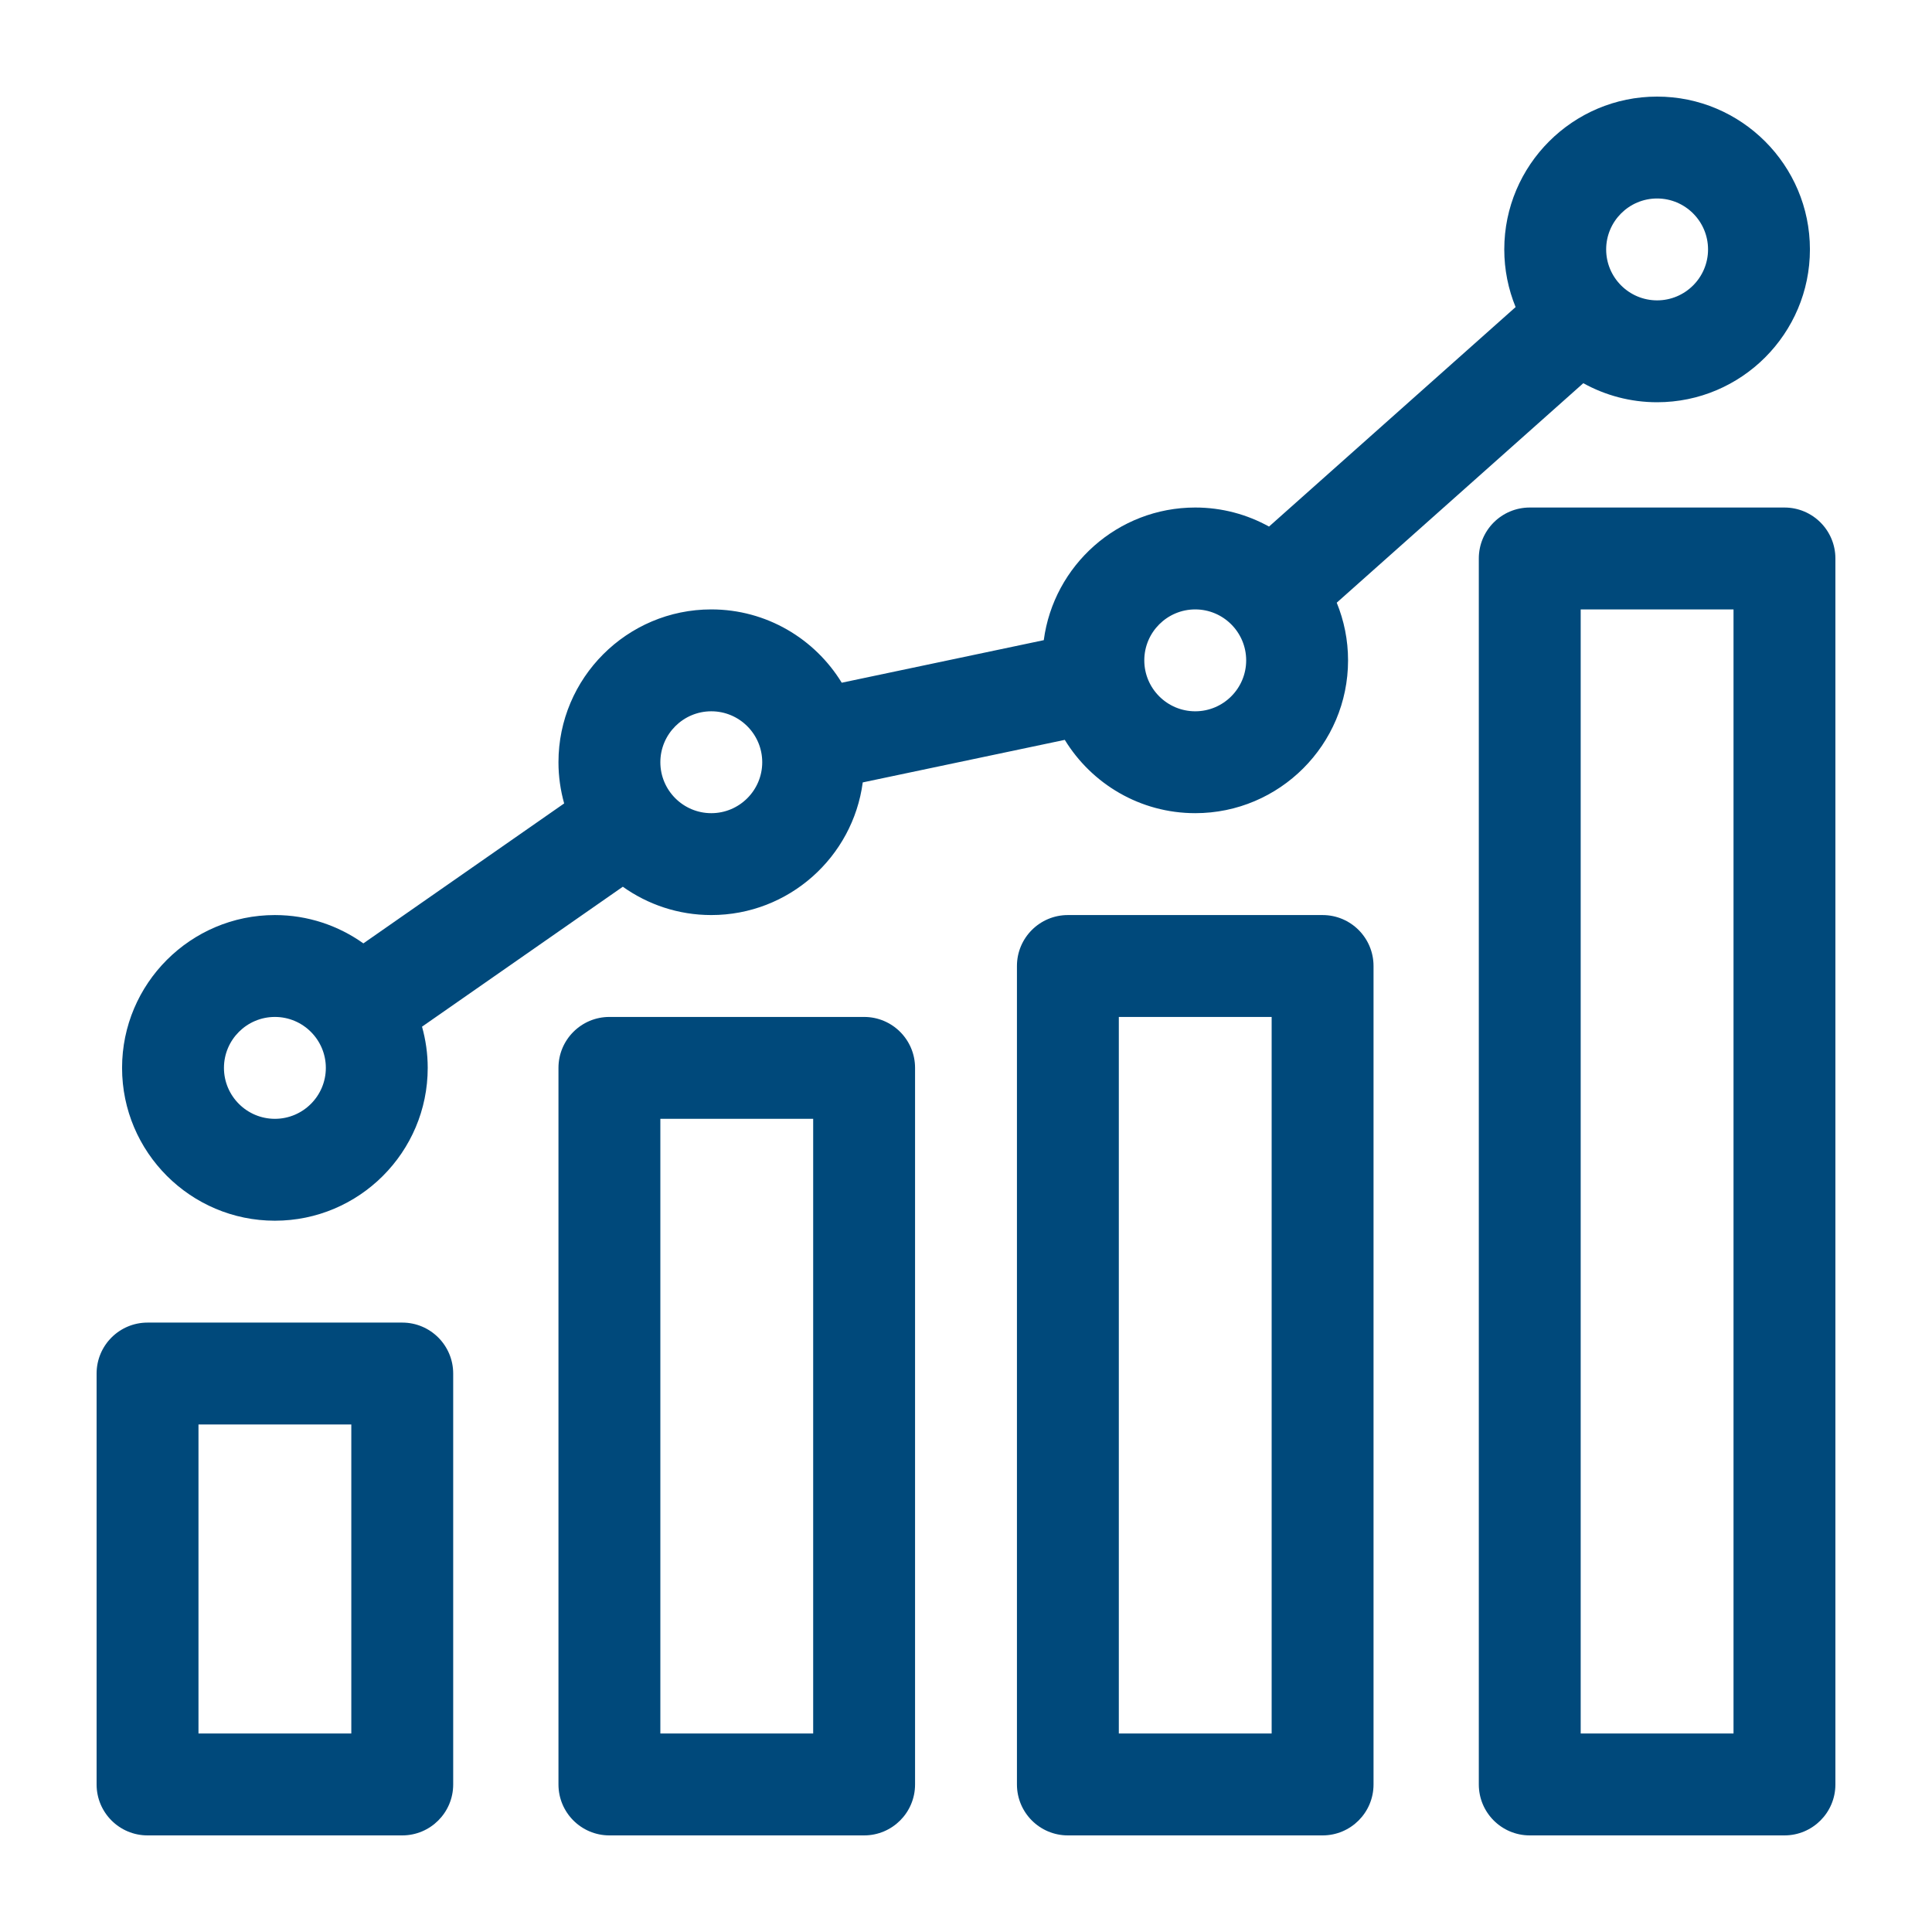
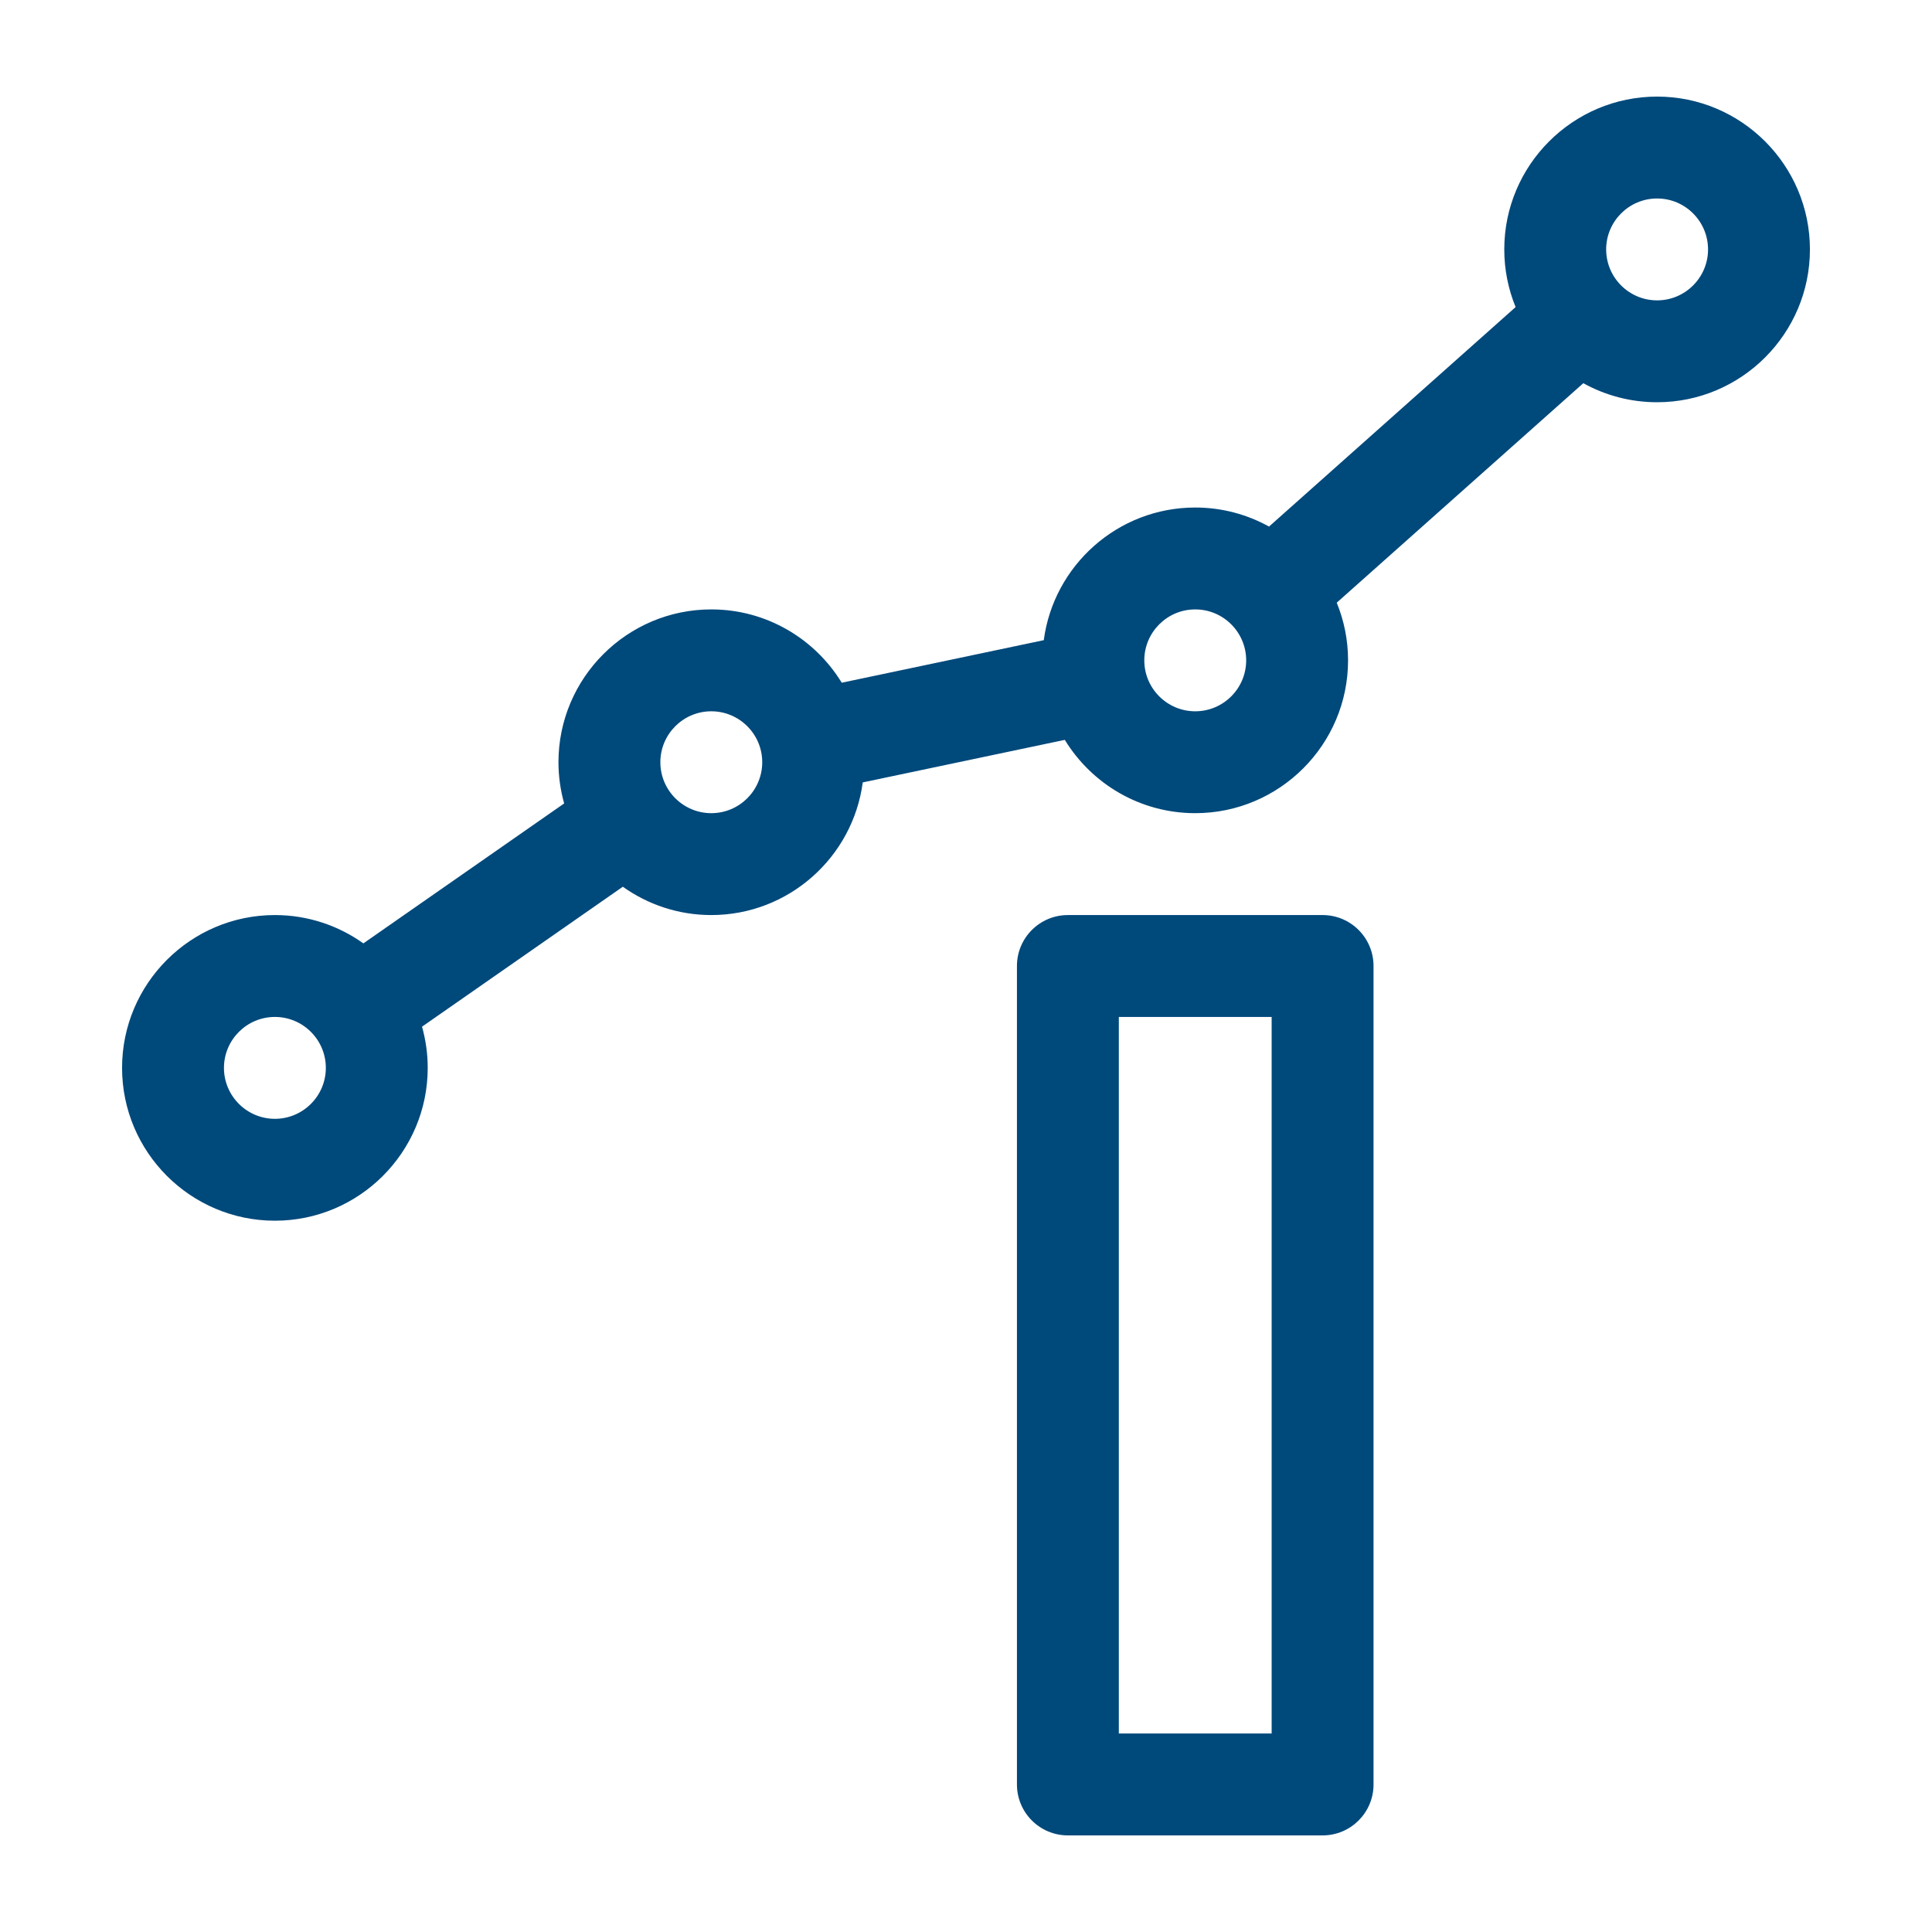
<svg xmlns="http://www.w3.org/2000/svg" version="1.1" width="512" height="512" x="0" y="0" viewBox="0 0 512 512" style="enable-background:new 0 0 512 512" xml:space="preserve" class="">
  <g transform="matrix(0.9,0,0,0.9,25.6,25.6)">
-     <path d="m90 361h-75c-8.285 0-15 6.715-15 15v121c0 8.285 6.715 15 15 15h75c8.285 0 15-6.715 15-15v-121c0-8.285-6.715-15-15-15zm-15 121h-45v-91h45zm0 0" fill="#00497b" data-original="#000000" />
-     <path d="m226 271h-75c-8.285 0-15 6.715-15 15v211c0 8.285 6.715 15 15 15h75c8.285 0 15-6.715 15-15v-211c0-8.285-6.715-15-15-15zm-15 211h-45v-181h45zm0 0" fill="#00497b" data-original="#000000" />
    <path d="m361 241h-75c-8.285 0-15 6.715-15 15v241c0 8.285 6.715 15 15 15h75c8.285 0 15-6.715 15-15v-241c0-8.285-6.715-15-15-15zm-15 241h-45v-211h45zm0 0" fill="#00497b" data-original="#000000" />
-     <path d="m497 121h-75c-8.285 0-15 6.715-15 15v361c0 8.285 6.715 15 15 15h75c8.285 0 15-6.715 15-15v-361c0-8.285-6.715-15-15-15zm-15 361h-45v-331h45zm0 0" fill="#00497b" data-original="#000000" />
    <path d="m52.5 331c24.812 0 45-20.188 45-45 0-4.203-.594-8.27-1.676-12.133l59.125-41.207c7.359 5.242 16.348 8.34 26.051 8.34 22.797 0 41.68-17.047 44.598-39.059l59.492-12.527c7.91 12.938 22.168 21.586 38.41 21.586 24.812 0 45-20.188 45-45 0-6.004-1.191-11.734-3.336-16.977l72.609-64.633c6.445 3.57 13.852 5.609 21.727 5.609 24.812 0 45-20.188 45-45s-20.188-45-45-45-45 20.188-45 45c0 6.004 1.191 11.734 3.336 16.977l-72.609 64.633c-6.445-3.57-13.852-5.609-21.727-5.609-22.801 0-41.68 17.047-44.598 39.059l-59.492 12.527c-7.91-12.938-22.168-21.586-38.41-21.586-24.812 0-45 20.188-45 45 0 4.203.594 8.27 1.676 12.133l-59.125 41.207c-7.359-5.242-16.348-8.34-26.051-8.34-24.812 0-45 20.188-45 45s20.188 45 45 45zm407-301c8.27 0 15 6.73 15 15s-6.73 15-15 15-15-6.73-15-15 6.73-15 15-15zm-136 121c8.27 0 15 6.73 15 15s-6.73 15-15 15-15-6.73-15-15 6.73-15 15-15zm-142.5 30c8.27 0 15 6.73 15 15s-6.73 15-15 15-15-6.73-15-15 6.73-15 15-15zm-128.5 90c8.27 0 15 6.73 15 15s-6.73 15-15 15-15-6.73-15-15 6.73-15 15-15zm0 0" fill="#00497b" data-original="#000000" />
  </g>
</svg>